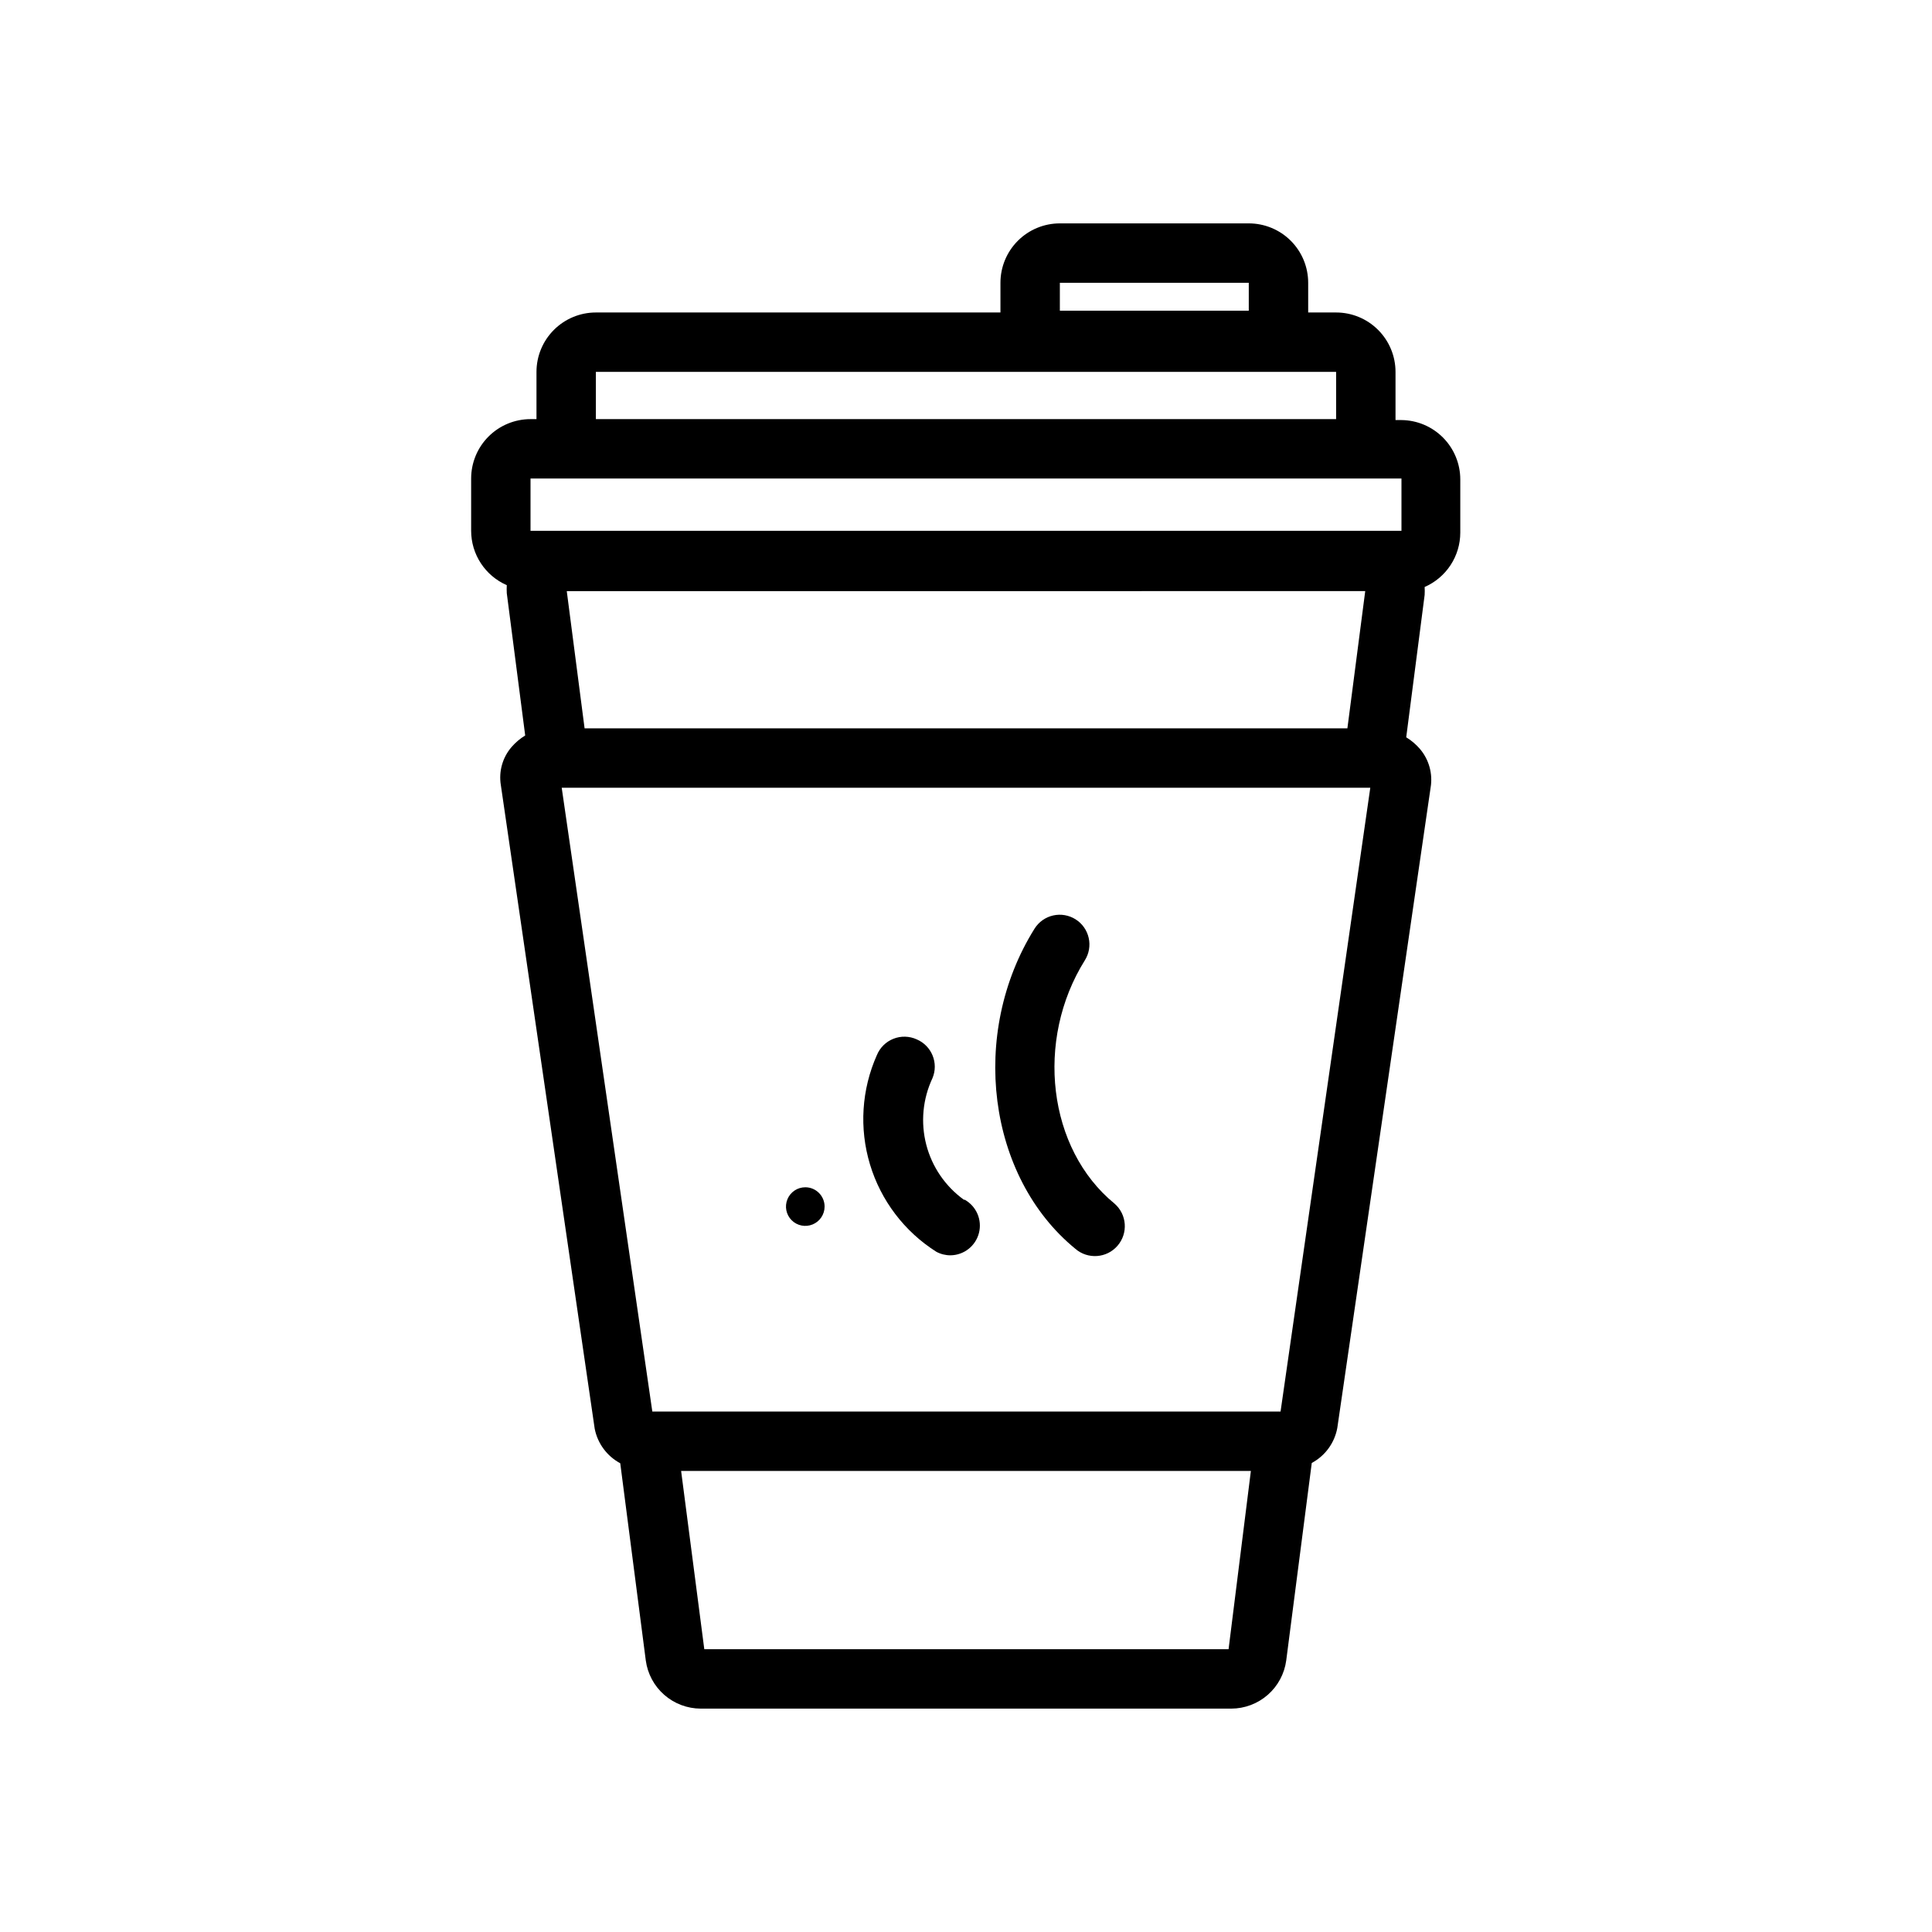
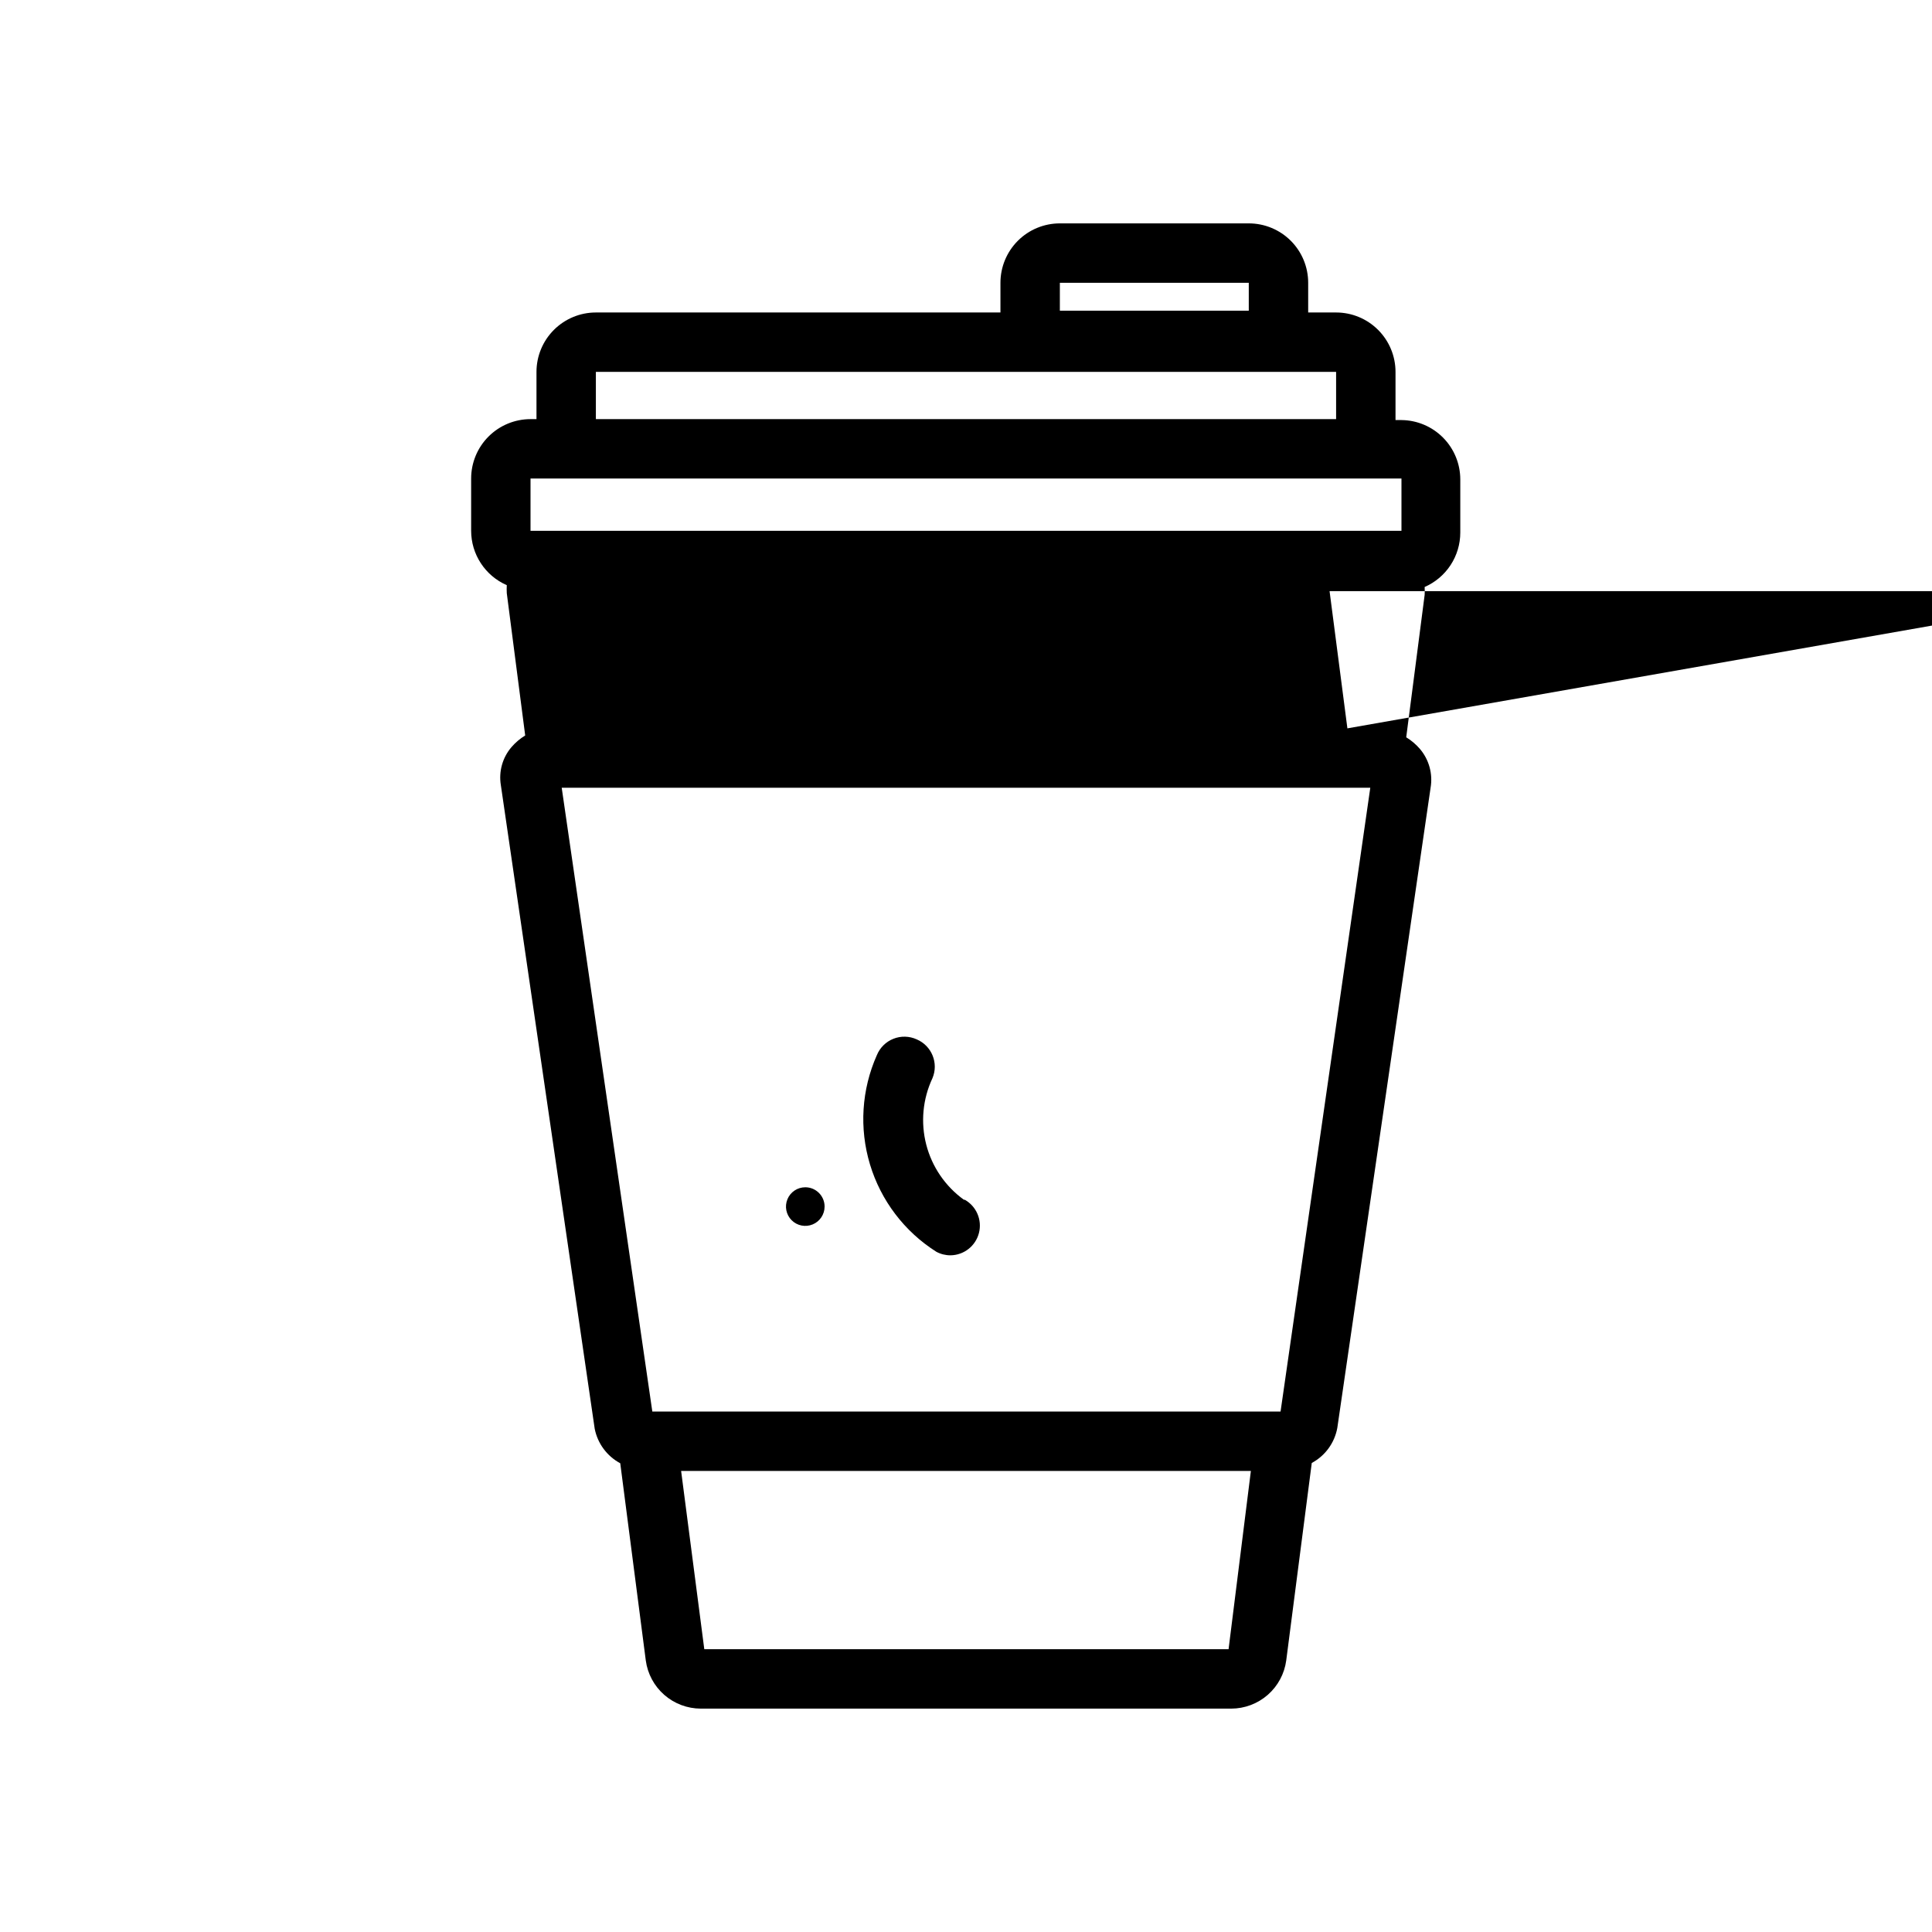
<svg xmlns="http://www.w3.org/2000/svg" fill="#000000" width="800px" height="800px" version="1.1" viewBox="144 144 512 512">
  <g>
-     <path d="m515.4 255.31h-1.574v-12.754c0-4.176-1.66-8.18-4.613-11.133-2.949-2.953-6.957-4.613-11.133-4.613h-7.398v-7.871c0-4.176-1.656-8.18-4.609-11.133s-6.957-4.609-11.133-4.609h-50.066c-4.176 0-8.18 1.656-11.133 4.609-2.953 2.953-4.613 6.957-4.613 11.133v7.871h-107.21c-4.176 0-8.18 1.66-11.133 4.613s-4.613 6.957-4.613 11.133v12.516h-1.574c-4.176 0-8.18 1.66-11.133 4.613-2.953 2.949-4.609 6.957-4.609 11.133v13.855-0.004c0.004 3.062 0.898 6.051 2.578 8.609 1.676 2.559 4.062 4.574 6.867 5.797-0.039 0.711-0.039 1.418 0 2.125l4.879 37.707c-1.359 0.828-2.578 1.867-3.621 3.07-2.387 2.773-3.426 6.465-2.832 10.078l24.875 170.59c0.777 3.902 3.262 7.254 6.769 9.133l6.769 52.27c0.477 3.527 2.215 6.762 4.891 9.105 2.68 2.344 6.113 3.641 9.676 3.648h140.59c3.559-0.008 6.992-1.305 9.672-3.648 2.676-2.344 4.414-5.578 4.891-9.105l6.769-52.348c3.555-1.902 6.047-5.324 6.769-9.289l24.719-169.64c0.633-3.688-0.406-7.465-2.836-10.312-1.039-1.203-2.258-2.242-3.621-3.07l4.879-37.707h0.004c0.039-0.707 0.039-1.418 0-2.125 2.805-1.223 5.191-3.238 6.867-5.797 1.68-2.559 2.574-5.551 2.578-8.609v-14.09c0-4.148-1.637-8.129-4.555-11.078-2.918-2.949-6.883-4.625-11.031-4.664zm-90.527-36.371h50.066v7.398h-50.066zm-122.96 23.617h196.17v12.516h-196.17zm-17.32 28.262h230.81v13.855l-230.81-0.004zm216.48 66.203h-202.15l-4.723-36.367 211.6-0.004zm-31.488 244.03h-138.94l-6.141-47.23h150.99zm13.777-62.977h-166.49l-24.012-165.31h214.28z" />
+     <path d="m515.4 255.31h-1.574v-12.754c0-4.176-1.66-8.18-4.613-11.133-2.949-2.953-6.957-4.613-11.133-4.613h-7.398v-7.871c0-4.176-1.656-8.18-4.609-11.133s-6.957-4.609-11.133-4.609h-50.066c-4.176 0-8.18 1.656-11.133 4.609-2.953 2.953-4.613 6.957-4.613 11.133v7.871h-107.21c-4.176 0-8.18 1.66-11.133 4.613s-4.613 6.957-4.613 11.133v12.516h-1.574c-4.176 0-8.18 1.66-11.133 4.613-2.953 2.949-4.609 6.957-4.609 11.133v13.855-0.004c0.004 3.062 0.898 6.051 2.578 8.609 1.676 2.559 4.062 4.574 6.867 5.797-0.039 0.711-0.039 1.418 0 2.125l4.879 37.707c-1.359 0.828-2.578 1.867-3.621 3.07-2.387 2.773-3.426 6.465-2.832 10.078l24.875 170.59c0.777 3.902 3.262 7.254 6.769 9.133l6.769 52.27c0.477 3.527 2.215 6.762 4.891 9.105 2.68 2.344 6.113 3.641 9.676 3.648h140.59c3.559-0.008 6.992-1.305 9.672-3.648 2.676-2.344 4.414-5.578 4.891-9.105l6.769-52.348c3.555-1.902 6.047-5.324 6.769-9.289l24.719-169.64c0.633-3.688-0.406-7.465-2.836-10.312-1.039-1.203-2.258-2.242-3.621-3.07l4.879-37.707h0.004c0.039-0.707 0.039-1.418 0-2.125 2.805-1.223 5.191-3.238 6.867-5.797 1.68-2.559 2.574-5.551 2.578-8.609v-14.09c0-4.148-1.637-8.129-4.555-11.078-2.918-2.949-6.883-4.625-11.031-4.664zm-90.527-36.371h50.066v7.398h-50.066zm-122.96 23.617h196.17v12.516h-196.17zm-17.32 28.262h230.81v13.855l-230.81-0.004zm216.48 66.203l-4.723-36.367 211.6-0.004zm-31.488 244.03h-138.94l-6.141-47.23h150.99zm13.777-62.977h-166.49l-24.012-165.31h214.28z" />
    <path d="m357.41 458.64c-2.07 0-3.934 1.246-4.727 3.16-0.793 1.91-0.355 4.113 1.109 5.574 1.465 1.465 3.664 1.902 5.574 1.109 1.914-0.793 3.16-2.656 3.16-4.727 0-2.824-2.289-5.117-5.117-5.117z" />
    <path d="m399.45 461.95c-4.926-3.555-8.457-8.719-9.98-14.594-1.523-5.879-0.945-12.105 1.633-17.605 1.695-4-0.172-8.613-4.172-10.312-1.945-0.887-4.172-0.945-6.16-0.156-1.992 0.785-3.574 2.352-4.387 4.328-4.066 9.133-4.715 19.418-1.824 28.988 2.891 9.566 9.125 17.773 17.566 23.125 1.16 0.629 2.461 0.953 3.781 0.945 3.555-0.047 6.637-2.469 7.523-5.914 0.883-3.445-0.652-7.055-3.746-8.805z" />
-     <path d="m431.49 398.5c1.117-1.766 1.484-3.902 1.027-5.938-0.457-2.039-1.703-3.809-3.469-4.926s-3.902-1.488-5.938-1.031c-2.039 0.457-3.809 1.707-4.926 3.469-17.398 27.789-12.516 65.809 10.785 84.859v0.004c3.305 2.867 8.309 2.516 11.176-0.789 2.871-3.305 2.519-8.309-0.785-11.176-17.711-14.488-21.098-43.297-7.871-64.473z" />
  </g>
</svg>